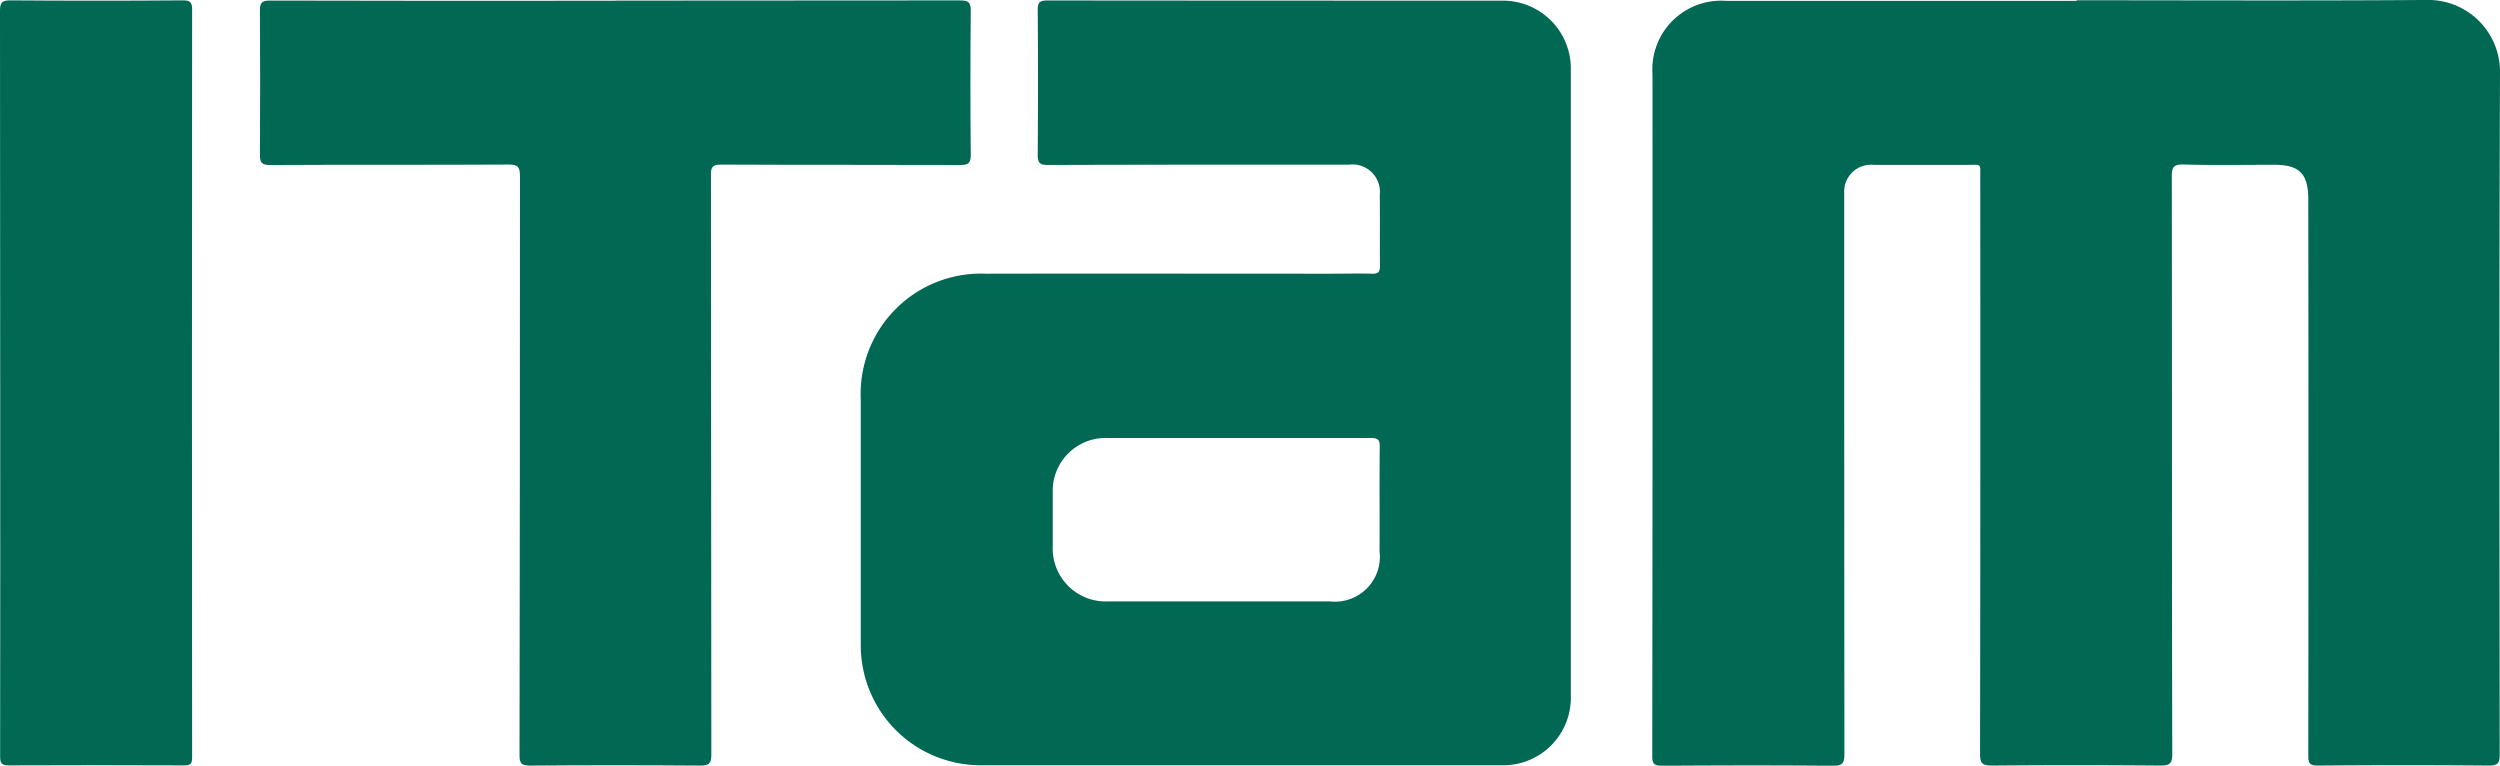
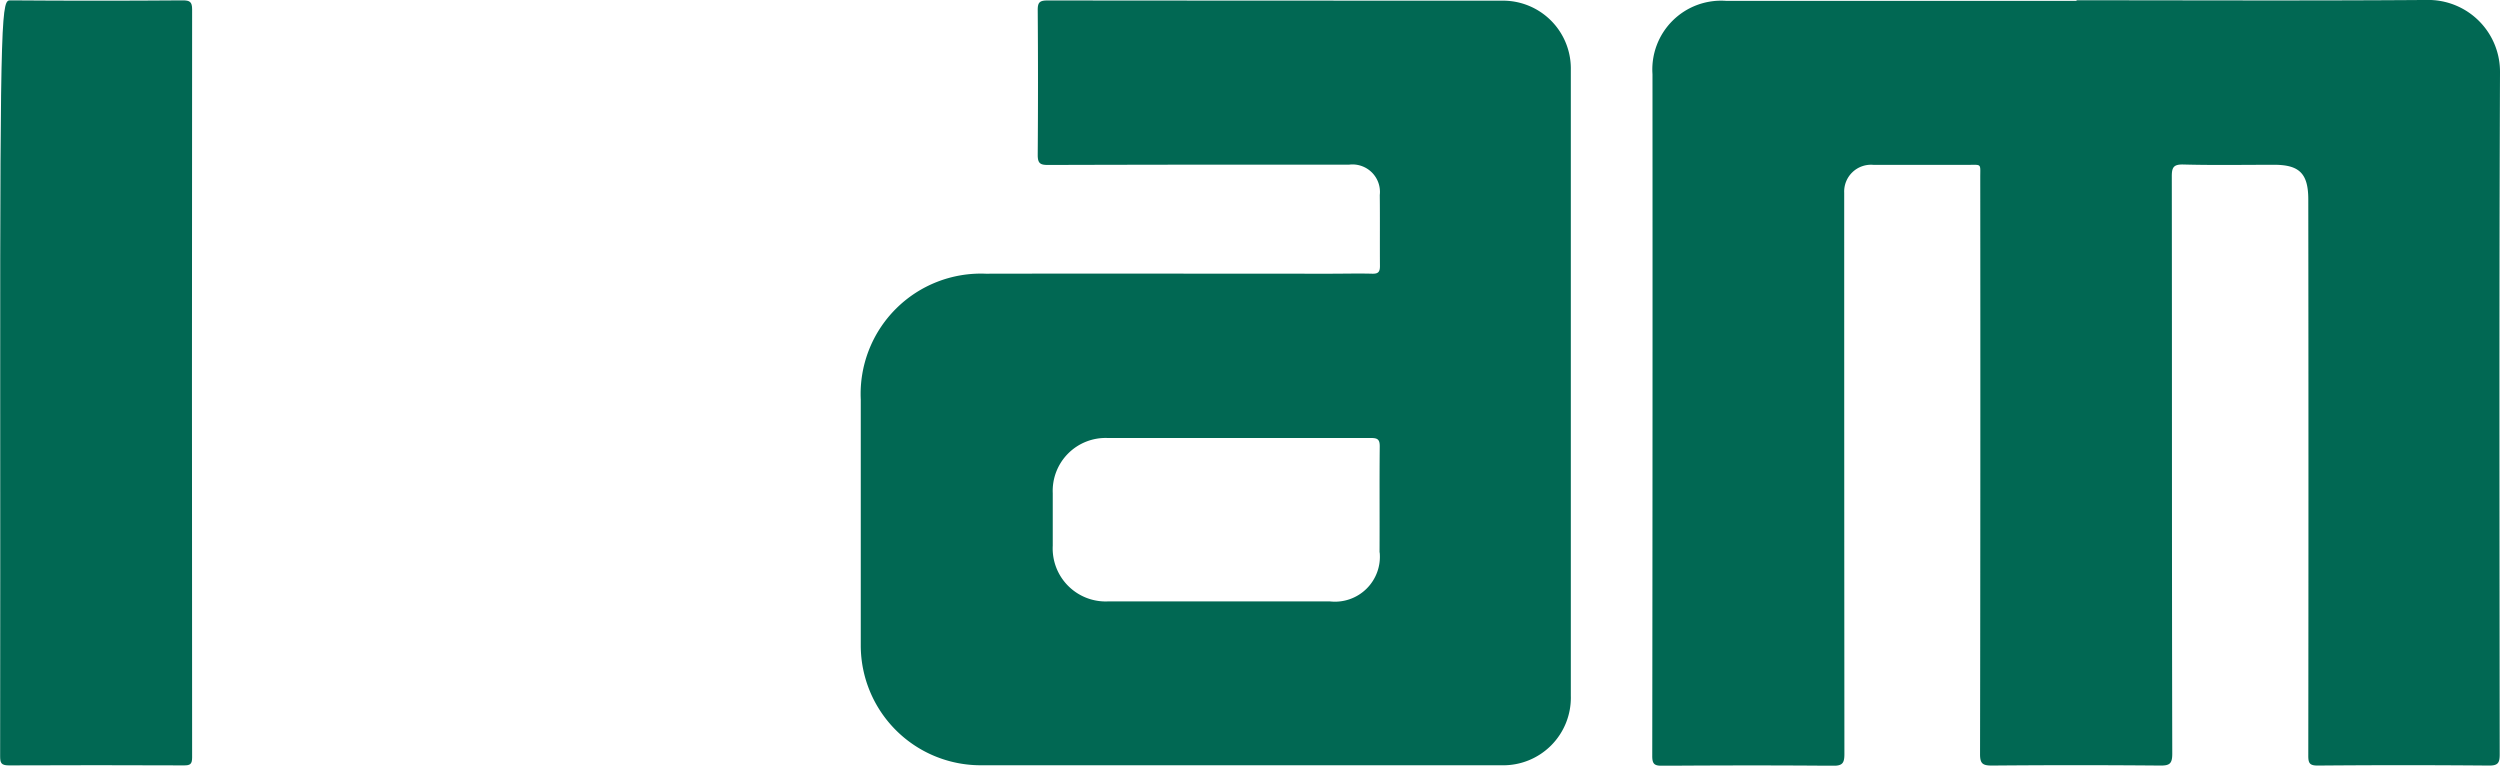
<svg xmlns="http://www.w3.org/2000/svg" id="Grupo_140" data-name="Grupo 140" width="74.55" height="22.832" viewBox="0 0 74.55 22.832">
  <defs>
    <clipPath id="clip-path">
      <rect id="Rectángulo_184" data-name="Rectángulo 184" width="74.55" height="22.832" fill="none" />
    </clipPath>
  </defs>
  <g id="Grupo_139" data-name="Grupo 139" clip-path="url(#clip-path)">
    <path id="Trazado_1779" data-name="Trazado 1779" d="M2343.42.008c3.482,0,6.963.017,10.445-.009a2.14,2.14,0,0,1,2.179,2.159c-.027,6.778-.015,13.556-.009,20.334,0,.25-.043.34-.322.337q-2.553-.022-5.106,0c-.236,0-.28-.07-.28-.289q.01-8.3,0-16.592c0-.769-.261-1.034-1.019-1.034-.9,0-1.8.016-2.7-.008-.308-.009-.352.091-.351.368.008,5.734,0,11.468.014,17.2,0,.3-.077.358-.362.355q-2.51-.022-5.019,0c-.276,0-.352-.06-.351-.344q.014-8.6.006-17.2c0-.419.049-.368-.371-.369q-1.407,0-2.814,0a.8.8,0,0,0-.872.832c0,.077,0,.155,0,.232q0,8.253.006,16.506c0,.278-.064.351-.346.349-1.693-.015-3.385-.012-5.077,0-.229,0-.308-.036-.307-.291q.013-10.167.007-20.334a2.051,2.051,0,0,1,2.2-2.184h10.445a.075.075,0,0,1,0-.012Z" transform="translate(-2281.494 0)" fill="#016853" />
-     <path id="Trazado_1780" data-name="Trazado 1780" d="M377.057.558q5.136,0,10.272-.006c.251,0,.325.053.323.315q-.021,2.147,0,4.293c0,.25-.077.3-.31.3-2.379-.009-4.758,0-7.138-.012-.241,0-.3.061-.3.3q.01,8.645.012,17.29c0,.259-.057.334-.327.332q-2.539-.02-5.078,0c-.255,0-.315-.06-.315-.315q.013-8.63.013-17.26c0-.278-.061-.35-.346-.348-2.37.014-4.739,0-7.109.014-.252,0-.3-.08-.3-.311q.015-2.147,0-4.293c0-.244.066-.3.3-.3q5.15.013,10.3.005" transform="translate(-358.704 -0.54)" fill="#016853" />
-     <path id="Trazado_1781" data-name="Trazado 1781" d="M.006,11.947Q.006,6.406,0,.866C0,.613.056.547.314.549q2.568.02,5.136,0c.211,0,.279.045.279.269q-.01,11.154,0,22.308c0,.2-.06.237-.243.236-1.741-.006-3.482-.009-5.223,0-.235,0-.259-.08-.259-.279Q.01,17.517.006,11.947Z" transform="translate(0 -0.538)" fill="#016853" />
+     <path id="Trazado_1781" data-name="Trazado 1781" d="M.006,11.947C0,.613.056.547.314.549q2.568.02,5.136,0c.211,0,.279.045.279.269q-.01,11.154,0,22.308c0,.2-.06.237-.243.236-1.741-.006-3.482-.009-5.223,0-.235,0-.259-.08-.259-.279Q.01,17.517.006,11.947Z" transform="translate(0 -0.538)" fill="#016853" />
    <path id="Trazado_1782" data-name="Trazado 1782" d="M1235.324,2.72a2.023,2.023,0,0,0-2.031-2.051q-6.79,0-13.579-.006c-.23,0-.289.06-.287.289q.016,2.162,0,4.322c0,.253.083.295.313.294q4.483-.013,8.966-.008a.819.819,0,0,1,.921.905c.008.706,0,1.412.005,2.117,0,.179-.054.234-.231.229-.416-.011-.832,0-1.248,0-3.424,0-6.848-.007-10.272,0a3.587,3.587,0,0,0-3.731,3.751q0,3.67,0,7.339a3.575,3.575,0,0,0,3.554,3.568q7.776,0,15.552,0a2.015,2.015,0,0,0,2.068-2.069V12.089h0q0-4.685,0-9.369m-5.7,14.4a1.34,1.34,0,0,1-1.483,1.463h-6.615a1.581,1.581,0,0,1-1.651-1.661q0-.784,0-1.566a1.577,1.577,0,0,1,1.635-1.646h3.858c1.334,0,2.669,0,4,0,.2,0,.26.049.258.255-.011,1.054,0,2.107-.006,3.162" transform="translate(-1188.482 -0.649)" fill="#016853" />
  </g>
</svg>